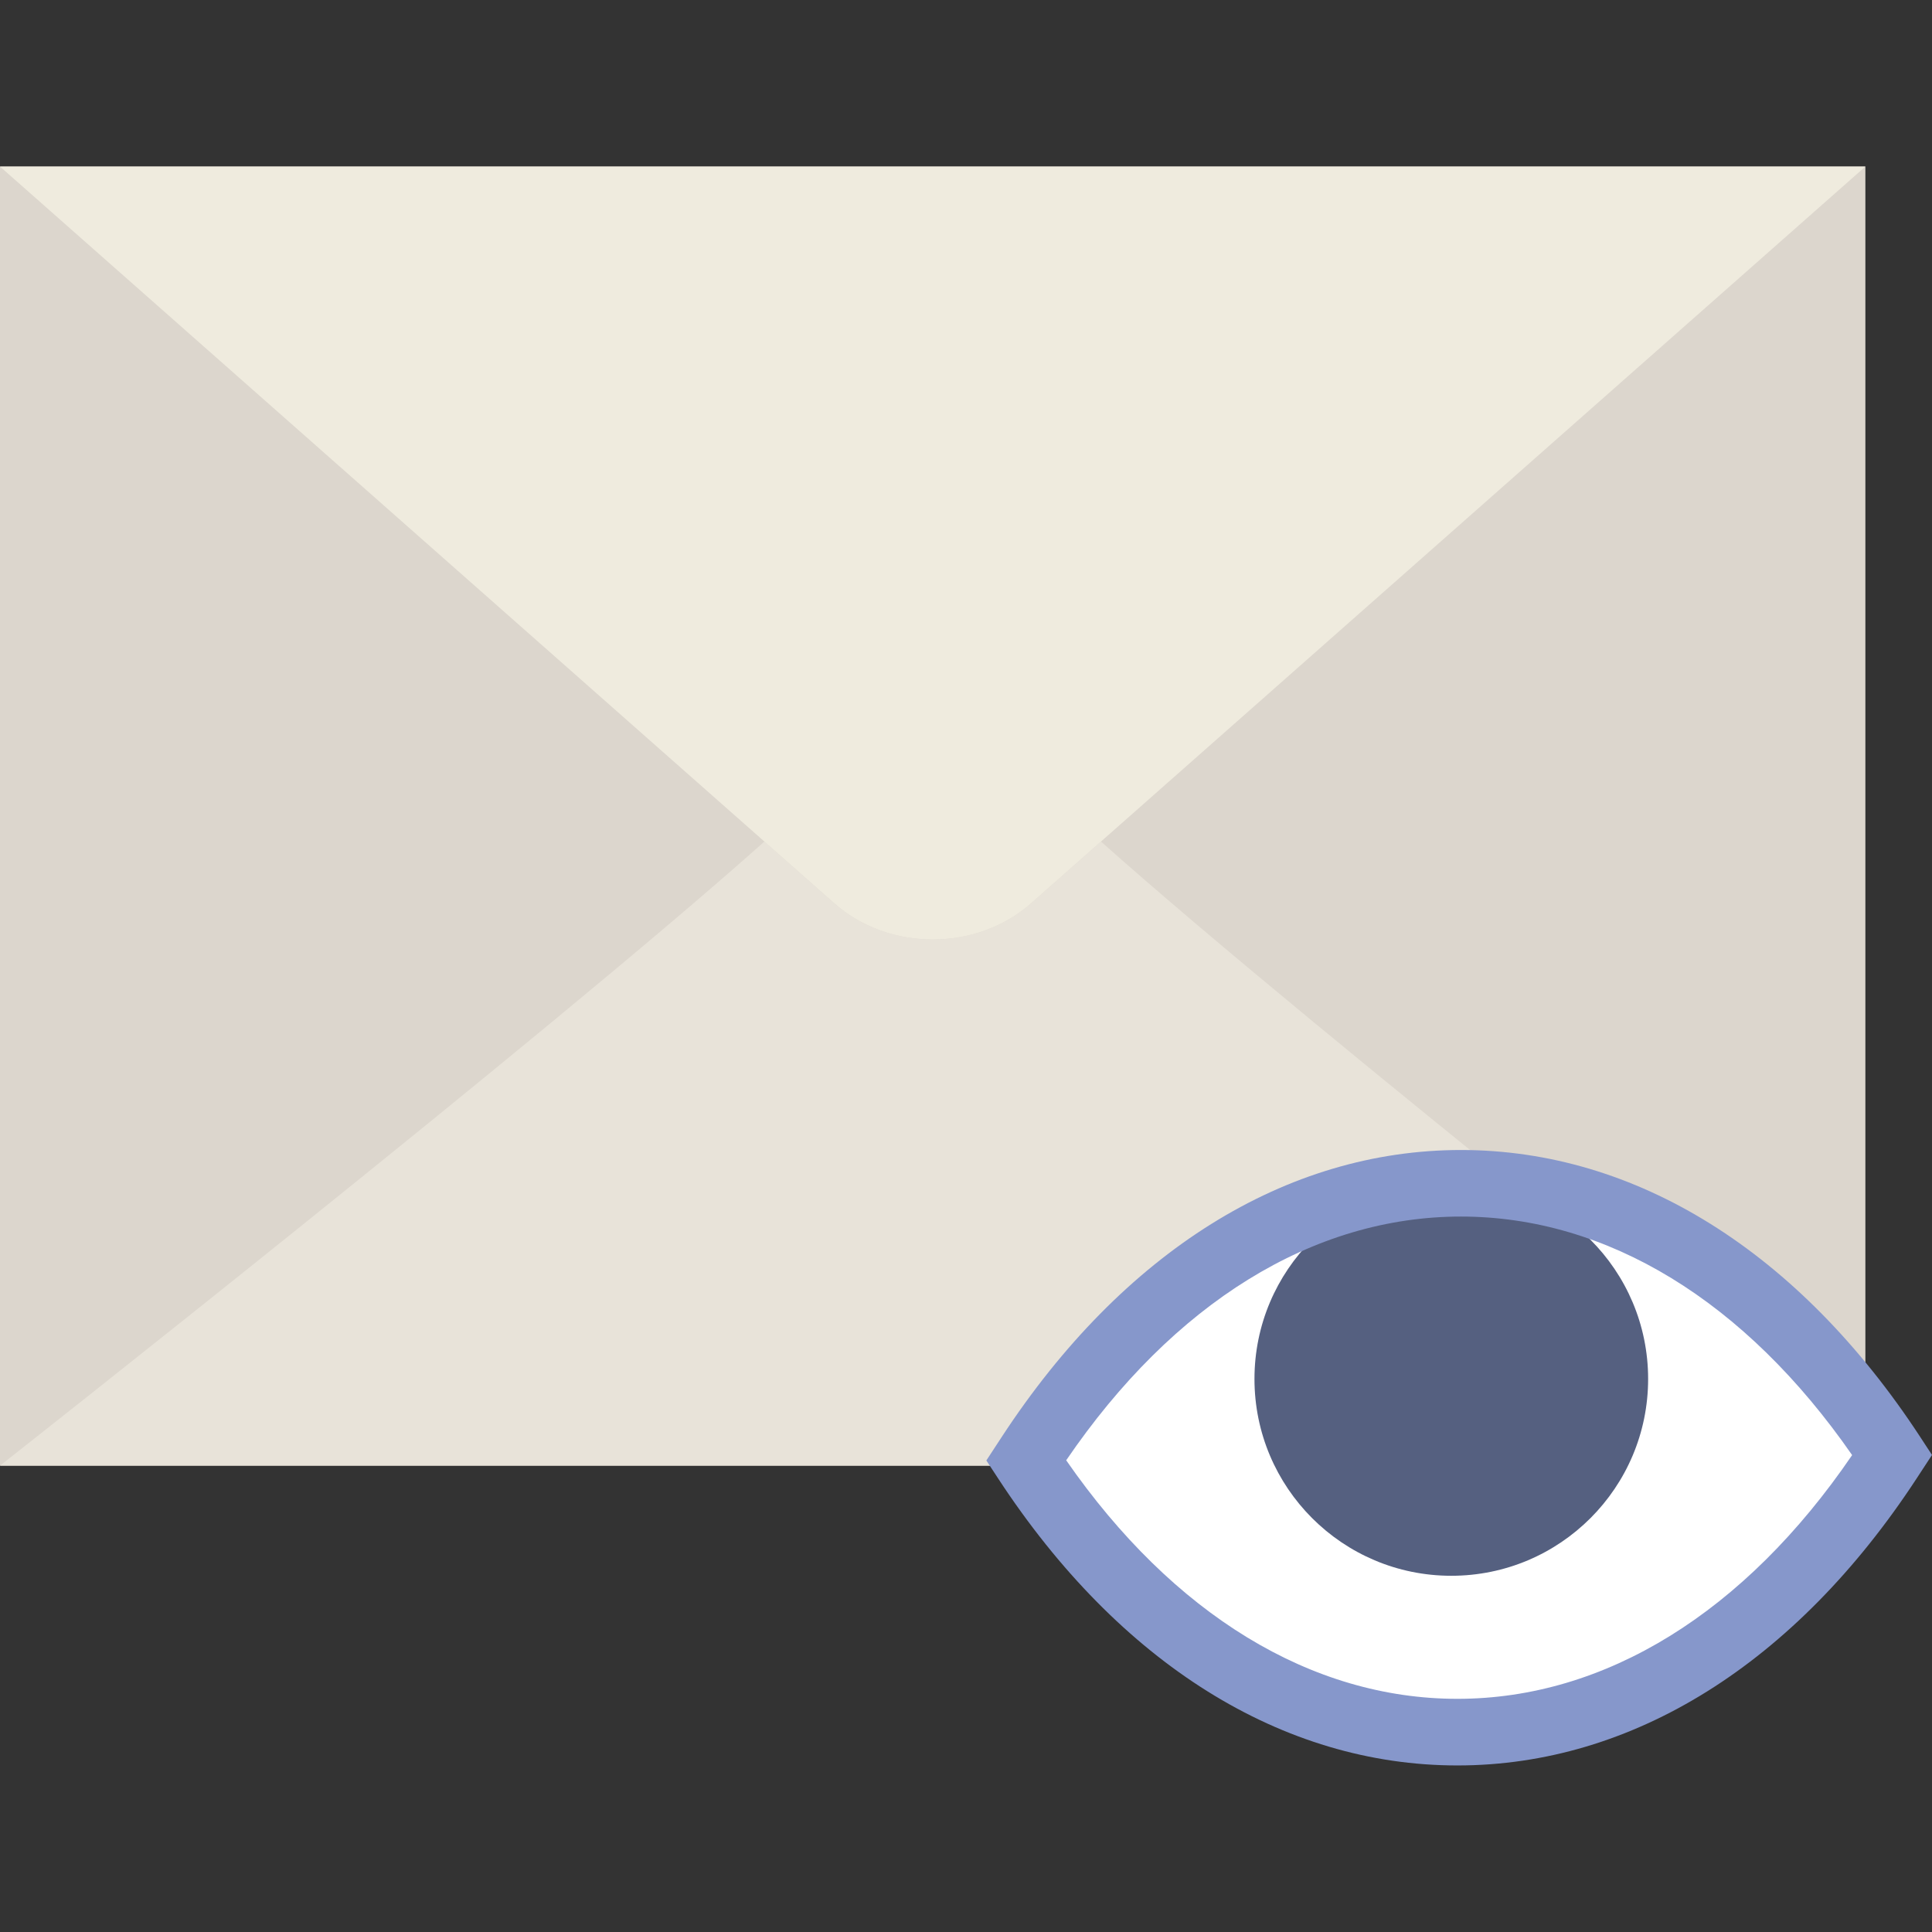
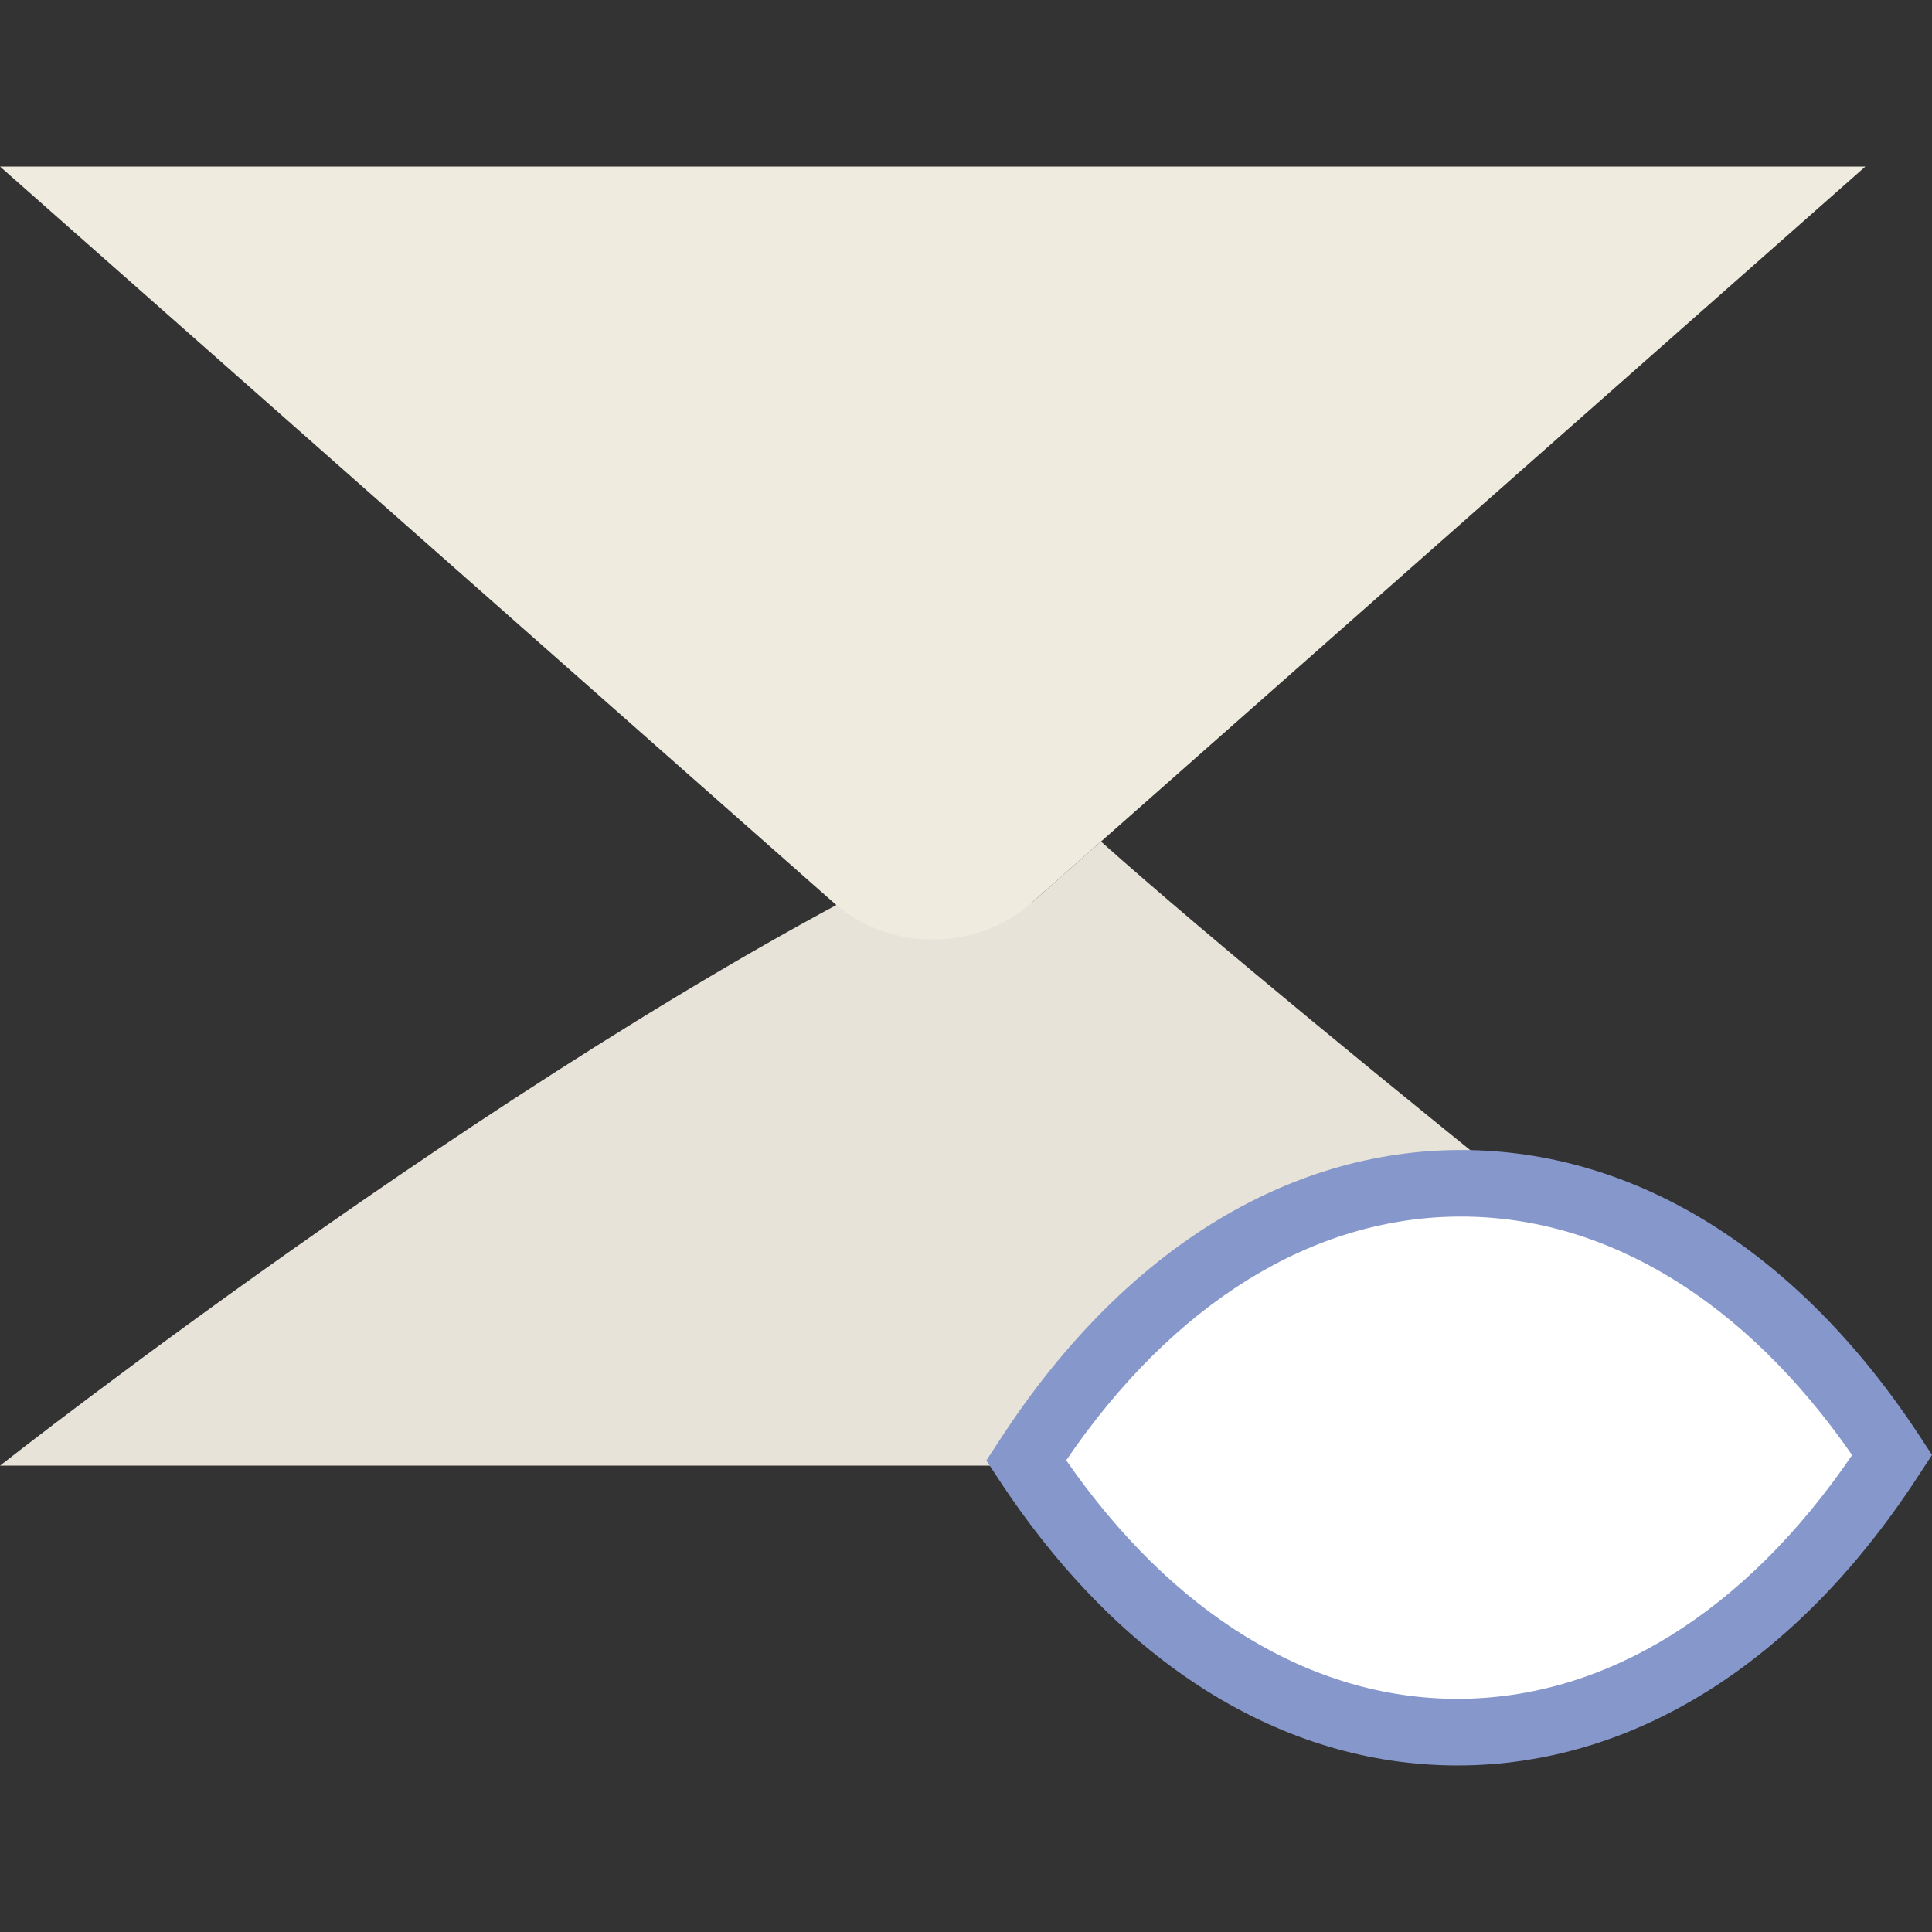
<svg xmlns="http://www.w3.org/2000/svg" height="800px" width="800px" version="1.1" id="Capa_1" viewBox="0 0 58 58" xml:space="preserve">
  <rect x="0" y="0" width="58" height="58" fill="#333333" stroke="none" />
  <g>
    <g>
-       <polygon style="fill:#DCD6CD;" points="0,5 0,44 28,44 56,44 56,5   " />
-       <path style="fill:#E8E3D9;" d="M30.965,27.107c-1.637,1.462-4.292,1.462-5.93,0l-2.087-1.843C16.419,31.091,0,44,0,44h21.607    h12.787H56c0,0-16.419-12.909-22.948-18.736L30.965,27.107z" />
+       <path style="fill:#E8E3D9;" d="M30.965,27.107l-2.087-1.843C16.419,31.091,0,44,0,44h21.607    h12.787H56c0,0-16.419-12.909-22.948-18.736L30.965,27.107z" />
      <path style="fill:#EFEBDE;" d="M0,5l25.035,22.107c1.637,1.462,4.292,1.462,5.93,0L56,5H0z" />
    </g>
    <g>
      <path style="fill:#FFFFFF;" d="M56.805,43.679l-0.107,0.163c-7.121,10.876-18.773,10.876-25.893,0l0,0l0.107-0.163    C38.033,32.803,49.685,32.803,56.805,43.679L56.805,43.679z" />
-       <circle style="fill:#556080;" cx="43.569" cy="41.397" r="5.909" />
      <path style="fill:#8697CB;" d="M43.752,53c-5.254,0-10.148-3.058-13.783-8.609l-0.358-0.547l0.465-0.711    c3.635-5.552,8.53-8.609,13.784-8.609c5.253,0,10.148,3.057,13.783,8.609L58,43.679l-0.465,0.711C53.9,49.942,49.005,53,43.752,53    z M32.008,43.839C35.214,48.463,39.365,51,43.752,51c4.436,0,8.63-2.594,11.85-7.317c-3.206-4.624-7.356-7.161-11.743-7.161    C39.422,36.522,35.229,39.116,32.008,43.839z" />
    </g>
  </g>
</svg>